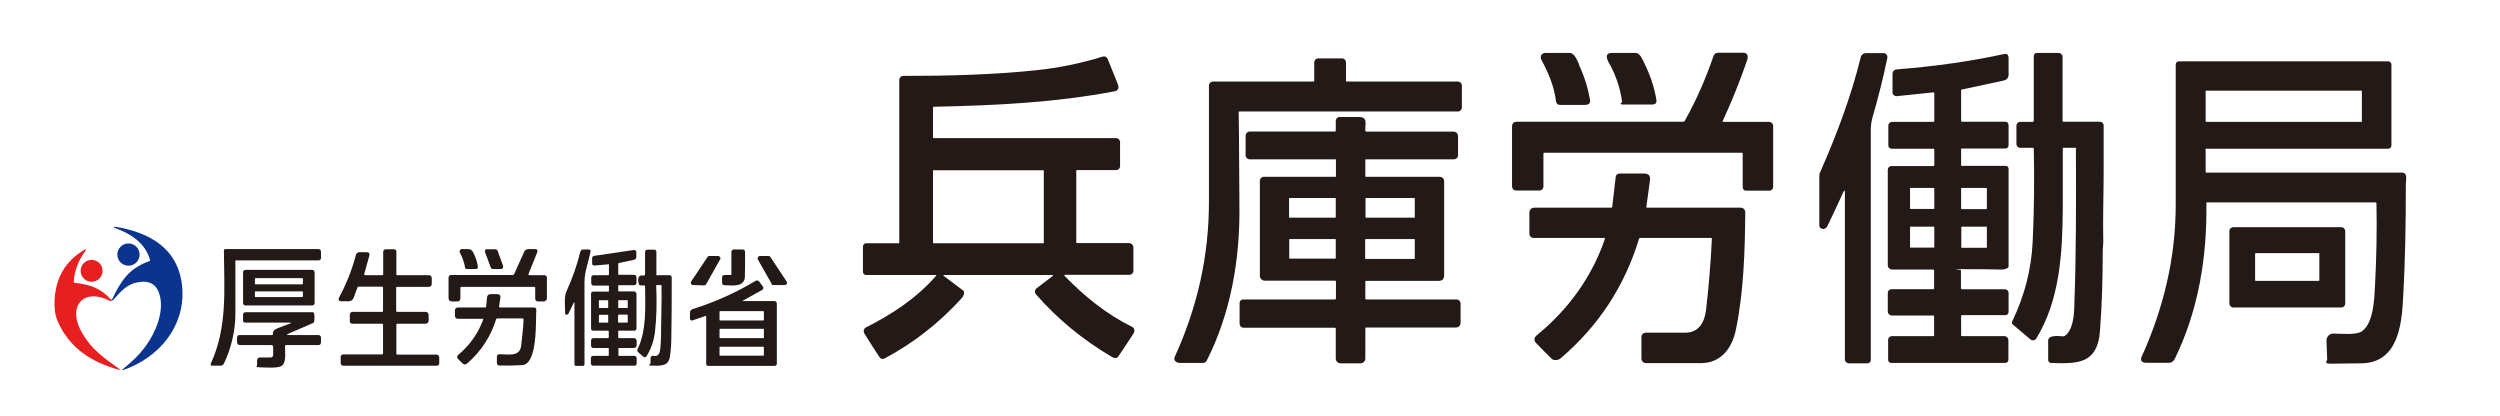
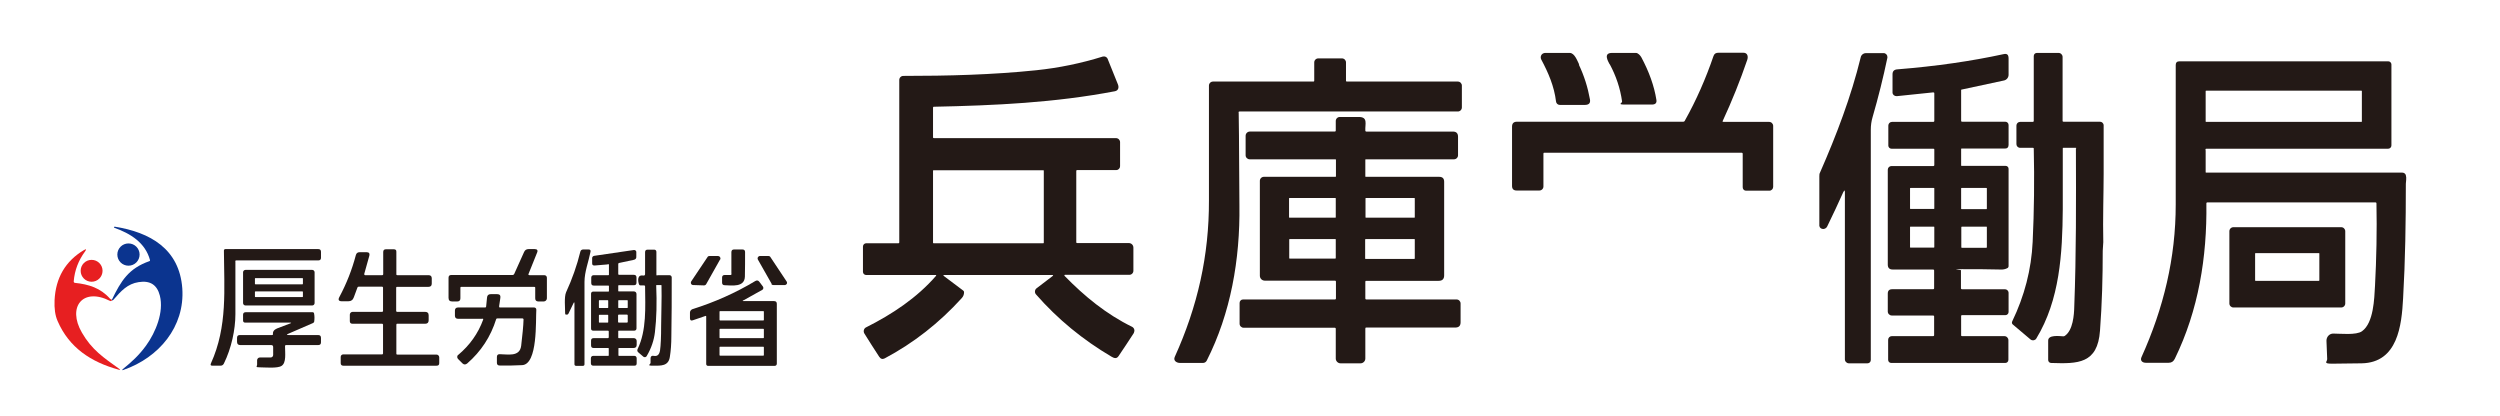
<svg xmlns="http://www.w3.org/2000/svg" version="1.1" viewBox="0 0 1370 228">
  <defs>
    <style>
      .cls-1 {
        fill: #231916;
      }

      .cls-2 {
        fill: #e71f21;
      }

      .cls-3 {
        fill: #0b348f;
      }
    </style>
  </defs>
  <g>
    <g id="_レイヤー_1" data-name="レイヤー_1">
      <path class="cls-1" d="M517.5,150.7c-.7,0-.7.2-.2.6l10.5,7.9c.3.2.5.5.5.9,0,1.1-.3,2.2-1.2,3.2-12.4,13.7-26.5,24.7-42.3,33.1-1.2.6-2.2.3-3-.9-2.8-4.3-5.5-8.5-8.1-12.7-.7-1.1-.4-2.6.7-3.3,0,0,.1,0,.2-.1,14.3-7.2,27.8-16.1,38.4-28.3v-.4h-38.4c-.9,0-1.7-.8-1.7-1.7h0v-13.9c0-1,.8-1.8,1.8-1.8h17.6c.4,0,.5-.2.5-.5V43.8c0-1.2,1-2.2,2.2-2.2h0c24.2,0,48.7-.6,72.8-3.1,12.5-1.3,24.6-3.8,36.5-7.5,1.1-.3,2.3.2,2.7,1.3,1.9,4.6,3.7,9.2,5.6,13.9.7,1.7.3,3.4-1.6,3.8-33,6.3-65.8,7.8-99.2,8.5-.4,0-.5.2-.5.5v16.2c0,.4.2.5.5.5h99.8c1.2,0,2.2,1,2.2,2.2h0v13.2c0,1.1-.9,2.1-2.1,2.1h-21.4c-.4,0-.5.2-.5.5v39c0,.4.2.5.5.5h28.3c1.4,0,2.5,1.1,2.5,2.5v12.7c0,1.2-1,2.2-2.2,2.2h-35.3c-.2,0-.3.1-.3.3v.2c11,11.3,23,21.1,37.1,28,1.1.6,1.6,1.9,1,3.1,0,0,0,.2,0,.2-2.7,4.2-5.5,8.4-8.4,12.7-1.1,1.7-2.5,1.2-4,.3-15.6-9.2-29.4-20.5-41.3-34.1-.8-.9-.7-2.4.2-3.2h0l8.9-6.8c.5-.4.4-.6-.2-.6h-59.1ZM572,93.6c0-.2,0-.3-.3-.3h-60.1c-.2,0-.3,0-.3.3h0v39.4c0,.2.1.3.3.3h60.1c.2,0,.3-.1.3-.3v-39.4Z" />
      <path class="cls-1" d="M865.2,35.4c2.9,6.1,4.9,12.4,6.1,19.1.4,2.3-.9,3-2.9,3h-13.6c-1.1,0-2-.8-2.1-1.9-1-8.3-4.2-15.7-8.1-23-.6-1.2-.2-2.7,1-3.3.4-.2.8-.3,1.2-.3h13.4c2.7,0,4.2,4.4,5.2,6.4h-.2Z" />
      <path class="cls-1" d="M882.1,35.3c-1.1-2.1-3.5-6.3,1.3-6.3h13.1c1.1,0,2.3,1.3,2.9,2.3,4.3,8,7.1,15.8,8.3,23.4.3,1.7-.5,2.6-2.5,2.6-4.7,0-9.5,0-14.4,0s-1.8-.7-1.9-1.7c-1-7.2-3.3-14-6.8-20.5h0Z" />
      <path class="cls-1" d="M944.3,66.8h25.2c1.2,0,2.2,1,2.2,2.2h0v33.4c0,1.1-.9,2.1-2.1,2.1h-12.8c-1,0-1.8-.8-1.8-1.9h0v-18.4c0-.3-.2-.5-.5-.5h-108.2c-.4,0-.5.2-.5.5v18c0,1.2-1,2.2-2.2,2.2h-12.5c-1.6,0-2.5-.8-2.5-2.5v-32.5c0-1.8.9-2.7,2.7-2.7h91.2c.3,0,.6-.2.7-.4,6.4-11.4,11.6-23.3,15.8-35.6.5-1.4,1.4-1.8,2.8-1.8h13.6c2.3,0,2.7,2.1,2.1,3.9-3.9,11.4-8.4,22.6-13.5,33.6v.3h.3Z" />
      <path class="cls-1" d="M1010.2,105.1c-2.7,6.1-5.7,12.4-8.9,19-.4.8-1.1,1.3-2.1,1.4-1.1,0-2-.6-2.2-1.7v-27.2c0-.7,0-1.4.4-2.1,9-20.5,17-41.5,22.3-63.2.3-1.3,1.5-2.2,2.8-2.2h9.7c1.2,0,2.1,1,2.1,2.1v.4c-2.3,11-5,21.8-8.1,32.5-.7,2.3-1,4.7-1,7v126.2c0,1-.8,1.8-1.8,1.8h-10.2c-1.2,0-2.2-1-2.2-2.2v-91.5c0-1.3-.3-1.3-.8-.2h0Z" />
      <path class="cls-1" d="M1137.8,81.3c0,0,0-.3-.3-.3h-6.8c-.2,0-.3,0-.3.3v33.4c-.2,24.2-1.6,49.6-14.5,70.8-.6,1-1.9,1.3-2.9.7,0,0-.2-.1-.3-.2l-9.7-8.2c-.5-.4-.6-1.1-.3-1.7,6.7-13.9,10.5-28.4,11.2-43.6.8-17,1-34,.6-51.1,0-.3-.2-.4-.5-.4h-7c-1.1,0-2-.9-2-2v-10.2c0-1.1.9-2,2-2h7c.3,0,.5-.2.5-.5h0V30.7c0-1,.8-1.7,1.7-1.7h11.9c1.2,0,2.2,1,2.2,2.2v35c0,.4.2.5.5.5h20c1.1,0,2,.9,2,2v26.7c0,9.8-.5,24.9-.2,37.3,0,1.4-.3,3.2-.3,4.7,0,14.6-.4,29.2-1.5,43.8-1.3,18.2-12.1,18.2-26.8,17.7-.9,0-1.6-.8-1.6-1.6,0-3.4,0-7,0-10.5-.2-3.5,6.1-2.6,8.3-2.5.3,0,.7-.1.9-.3,4.4-3.1,5-11.4,5.1-16,1.1-28.9,1-57.9.9-86.7h.2Z" />
      <path class="cls-1" d="M1059.6,50.6l-20.2,2.1c-1.2,0-2.2-.7-2.3-1.9v-10.1c0-1.7.9-2.6,2.7-2.7,21.2-1.7,40.5-4.5,58-8.3,2.2-.5,2.9.3,2.9,2.5v8.8c0,1.5-1.1,2.8-2.5,3.1l-23.3,5c0,0-.2,0-.2.2v16.9c0,.4.2.5.6.5h23.6c1,0,1.8.8,1.8,1.8v10.9c0,1.3-.7,2-1.9,2h-23.8c-.2,0-.3,0-.3.3v8.9c0,.2,0,.3.3.3h24.1c.9,0,1.6.7,1.6,1.6v53.3c0,.6-.3,1-.8,1.2-1,.5-2.2.8-3.7.7-7-.2-14-.2-21-.2s-.6.3-.6.6h0v9.8c0,.4.2.6.6.6h23.5c1.1,0,2,.9,2,2v10.5c0,.9-.8,1.7-1.7,1.7h-23.8c-.4,0-.5.2-.5.5v10.5c0,.4.2.5.5.5h23.2c1.2,0,2.2,1,2.2,2.2v10.8c0,1-.8,1.7-1.7,1.7h-62.5c-1,0-1.7-.8-1.7-1.7v-11c0-1.1.9-2,2-2h22.7c.3,0,.5-.2.5-.5v-10.3c0-.3-.2-.5-.5-.5h-22.7c-1.2,0-2.2-1-2.2-2.2v-9.8c0-1.6.8-2.4,2.4-2.4h22.5c.3,0,.5-.2.5-.5v-9.8c0-.3-.2-.5-.5-.5h-22.2c-1.8,0-2.7-.9-2.7-2.7v-52c0-1.1.9-2,2-2h23c.3,0,.5-.2.5-.5v-8.5c0-.4-.2-.5-.5-.5h-23c-.9,0-1.7-.8-1.7-1.7v-11c0-1.1.9-2,2-2h22.7c.3,0,.5-.2.5-.5v-15.2c0-.3-.2-.4-.4-.4h0ZM1060,103.3c0-.2,0-.3-.3-.3h-12.7c-.2,0-.3,0-.3.3h0v10.9c0,.2,0,.3.3.3h12.7c.2,0,.3,0,.3-.3v-10.9ZM1088.8,103.3c0-.2,0-.3-.3-.3h-13.5c-.2,0-.3,0-.3.3v11c0,.2,0,.3.3.3h13.5c.2,0,.3,0,.3-.3v-11ZM1060,124.5c0-.2,0-.3-.3-.3h-12.7c-.2,0-.3,0-.3.3h0v10.9c0,.2,0,.3.3.3h12.7c.2,0,.3-.1.3-.3,0,0,0-10.9,0-10.9ZM1088.8,124.5c0-.2,0-.3-.3-.3h-13.4c-.2,0-.3.2-.3.4v10.9c0,.2.2.3.3.3h13.4c.2,0,.3-.2.3-.4h0v-10.9Z" />
      <path class="cls-1" d="M678.8,61.7c.3,17,.2,33.9.4,50.9.4,29.7-4.8,59.1-17.9,85-.4.8-1.2,1.3-2.1,1.3h-12.5c-2,0-3.9-1.3-2.9-3.4,12.5-27.6,18.8-55.5,18.7-85.7v-62.9c0-1.2,1-2.2,2.2-2.2h55c.4,0,.5-.2.5-.5v-10c0-1.2,1-2.2,2.2-2.2h13c1.2,0,2.2,1,2.2,2.2h0v10c0,.4.2.5.5.5h60.8c1.2,0,2.2,1,2.2,2.2v12c0,1.2-1,2.2-2.2,2.2h-119.7c-.3,0-.5.2-.5.5h0Z" />
      <path class="cls-1" d="M1208.7,82.3v12c0,.2,0,.3.3.3h107.5c.9,0,1.7.6,1.9,1.4.5,1.7,0,3.5,0,4.7,0,21-.3,41.9-1.5,62.8-.8,14.8-2.9,35.2-22.7,35.6-5.6,0-11,.2-16.2.2s-2.6-1.1-2.7-2.6l-.4-10c0-2.1,1.6-3.9,3.7-3.9h0c3.8,0,12.7,1,15.8-1.3,6.4-4.6,6.7-17.9,7.1-24.8.8-15.1,1.1-30.2.8-45.3,0-.3-.2-.5-.5-.5h-92.2c-.3,0-.5.2-.5.5.4,29.4-4.3,58.6-17.3,85.2-.7,1.4-1.7,2.2-3.3,2.2h-12.6c-1.8,0-3.2-1.1-2.4-3,12.2-27,18.8-54.5,18.8-83.7V35.6c0-1.3.7-2,2-2h114.5c.9,0,1.7.8,1.7,1.7v44.4c0,1-.8,1.8-1.8,1.8h-99.6c-.4,0-.5.2-.5.5v.3ZM1294.3,50c0-.2,0-.3-.3-.3h-85c-.2,0-.3,0-.3.3h0v16.5c0,.2,0,.3.3.3h85c.2,0,.3,0,.3-.3h0v-16.5Z" />
      <path class="cls-1" d="M732,71.5v-5.2c0-1.2,1-2.2,2.2-2.2h10.4c5.2,0,3.4,3.9,3.6,7.5,0,.3.2.5.5.5h47.5c1.8,0,2.8.9,2.8,2.8v10.2c0,1.2-1,2.2-2.2,2.2h-48.3c-.2,0-.3,0-.3.3h0v9c0,.2,0,.3.3.3h40.2c1.8,0,2.7.9,2.7,2.7v51.3c0,2-1,3-3,3h-39.7c-.4,0-.5.2-.5.5v9.2c0,.3.2.5.5.5h49.5c1.2,0,2.2,1,2.2,2.2h0v10.3c0,2-1,2.9-3,2.9h-48.7c-.4,0-.5.2-.5.6v16.4c0,1.4-1.2,2.6-2.6,2.6h-11c-1.4,0-2.6-1.2-2.6-2.6v-16.4c0-.3-.2-.5-.5-.5h-50c-1.2,0-2.2-1-2.2-2.2h0v-11.4c0-1,.8-1.9,1.9-1.9h50.4c.3,0,.5-.2.5-.5v-9.3c0-.3-.2-.5-.5-.5h-38.5c-1.5,0-2.7-1.2-2.7-2.7v-52c0-1.2,1-2.2,2.2-2.2h39.2c0,0,.3,0,.3-.3h0v-9c0,0,0-.3-.3-.3h-47c-1.2,0-2.2-1-2.2-2.2h0v-10.7c0-1.3,1.1-2.3,2.3-2.3h46.6c.3,0,.5-.2.5-.5h0ZM732,108.8c0-.2,0-.3-.3-.3h-25c-.2,0-.3,0-.3.3v10.2c0,.2,0,.3.3.3h25c.2,0,.3,0,.3-.3v-10.2ZM775.3,108.8c0-.2,0-.3-.3-.3h-26.4c-.2,0-.3,0-.3.3h0v10.2c0,.2,0,.3.3.3h26.4c.2,0,.3,0,.3-.3h0v-10.2ZM732,131.3c0-.2,0-.3-.3-.3h-24.9c-.2,0-.3.1-.3.3h0v10.1c0,.2,0,.3.3.3h24.9c.2,0,.3-.1.3-.3h0v-10.1ZM775.3,131.3c0-.1,0-.3-.3-.3h-26.6c0,0-.3.1-.3.3h0v10.3c0,.1,0,.3.3.3h26.6c0,0,.3-.1.3-.3h0v-10.3Z" />
-       <path class="cls-1" d="M879,130.4h-38.6c-1.3,0-2.3-1.1-2.3-2.3v-11.3c0-2,1-3,3-3h41.8c.4,0,.6-.2.6-.5l1.9-16.3c0-1.1,1-1.9,2.1-1.9h13.5c2.4,0,3.5,1.2,3.2,3.6l-2,14.6c0,.3,0,.5.4.5h51.3c1.4,0,2.5,1.1,2.5,2.5h0c-.2,21.2-.8,43.2-5.1,64.2-2.1,10.2-8,18.4-19.1,18.5h-30.2c-1.4,0-2.5-1.1-2.5-2.5v-11.5c0-1.8.9-2.7,2.7-2.7h21.4c7.3,0,10.5-5.7,11.3-12.3,1.5-13,2.6-26,3.2-39.1,0-.3,0-.5-.4-.5h-38.9c-.3,0-.5.1-.6.4-7.9,26-22.2,47.8-42.8,65.4-.8.7-1.6,1-2.4,1.1-1.2.1-2.1-.1-2.7-.7-2.9-2.8-5.7-5.7-8.5-8.6-1.5-1.6-1.1-3.1.5-4.4,17.1-14,30-31.7,37.2-52.7,0-.3,0-.5-.4-.5h-.1Z" />
      <path class="cls-3" d="M61.3,164.8c0-.2,0-.4,0-.5,5-10.4,9.2-17.2,20.6-21.2.3-.1.4-.3.3-.6-2.6-9.5-10.6-14.5-19.6-17.7-.2,0-.2-.2,0-.4,0,0,0-.2.2-.2,19.5,3.1,35.5,12.2,37.1,33.8,1.5,21.1-12.9,38-32.2,44.7-.9.3-1,.2-.3-.5,4.7-3.8,8.8-7.5,12.7-12.9,5.2-7.2,9.8-18.3,7.5-27.3-1.5-5.9-5.3-8.4-11.6-7.4-6.1.9-9.7,4.9-13.7,9.5,0,.1-.3.3-.5.4-.2,0-.4.2-.5.3h0Z" />
      <path class="cls-1" d="M1285.2,166.3c0,1.2-1,2.2-2.2,2.2h-59.1c-1.2,0-2.2-1-2.2-2.2v-39.6c0-1.2,1-2.2,2.2-2.2h59.1c1.2,0,2.2,1,2.2,2.2v39.6ZM1271,139c0-.2,0-.3-.3-.3h-34.6c-.2,0-.3.1-.3.3h0v14.6c0,.2,0,.3.3.3h34.6c.2,0,.3-.1.3-.3v-14.6Z" />
      <circle class="cls-3" cx="70.4" cy="139.5" r="6.1" />
      <path class="cls-2" d="M61.3,164.2v.5c-.3.3-.6.4-1,.2-14.9-7.6-23.6,3.3-15.4,17.4,5.4,9.4,11.9,13.7,20.4,19.8.8.6.7.7-.2.5-15.3-4.2-27.2-12.1-33.5-26.6-1.4-3.1-1.9-7-1.7-11.5.6-12.3,6-21.4,16-27.4,1.4-.8,1.6-.6.7.7-3.6,4.9-5.7,10.3-6.2,16.4,0,.4.2.7.6.8,7.7.8,14.1,2.8,19.3,8.7.3.3.6.4,1,.5h0Z" />
      <path class="cls-1" d="M129,143.2v29c0,8.4-2.2,18.7-6.3,27-.4.8-1,1.2-1.9,1.2h-4.4c-1,0-1.2-.4-.8-1.3,9.2-20.3,7.2-40.8,7.1-61.8,0-.5.4-.8.8-.8h50.9c1,0,1.5.5,1.5,1.5v3.3c0,.9-.5,1.4-1.4,1.4h-45.1c-.3,0-.5.2-.5.5h.1Z" />
      <path class="cls-1" d="M199.9,150.8h9.6c.3,0,.5-.2.5-.5v-12.2c0-1,.5-1.5,1.5-1.5h4.3c1,0,1.5.5,1.4,1.5v12.2c0,.4.2.5.5.5h17.2c1.1,0,1.7.6,1.7,1.7v2.9c0,1.2-.6,1.8-1.9,1.8h-17.1c-.4,0-.5.2-.5.5v12.7c0,.3.2.5.5.5h15.4c1.2,0,1.9.6,1.9,1.9v2.7c0,1.2-.6,1.9-1.8,1.9h-15.4c-.4,0-.5.2-.5.6v15.8c0,.4.2.5.5.5h21.5c.8,0,1.5.7,1.5,1.5h0v3.2c0,1-.5,1.4-1.5,1.4h-51.1c-.9,0-1.4-.5-1.4-1.4v-3.4c0-.8.6-1.4,1.4-1.4h21.3c.3,0,.5-.2.5-.5v-15.8c0-.3-.2-.5-.5-.5h-16.3c-.9,0-1.4-.5-1.4-1.4v-3.6c0-.8.7-1.5,1.5-1.5h16.2c.3,0,.5-.2.5-.5v-12.8c0-.3-.2-.5-.5-.5h-12.9c-.3,0-.5.2-.6.4l-2,5.4c-.5,1.5-1.6,2.2-3.1,2.2h-3.4c-1.8,0-2.3-.8-1.4-2.4,3.9-7.3,6.9-14.9,9-22.9.3-1.1,1-1.6,2.1-1.6h3.8c1.3,0,1.8.7,1.5,1.9l-2.8,10c0,.4,0,.6.4.6h0Z" />
-       <path class="cls-1" d="M259.2,138.2c1.4,2.5,2.3,5.2,2.7,8.1,0,.5-.3,1.1-.8,1.1h-5.5c-.4,0-.6-.2-.7-.6-.5-3-1.5-5.8-2.9-8.4-.3-.6-.1-1.4.5-1.7.2-.1.4-.2.6-.2h3.3c1.3,0,2.2.5,2.8,1.6h0Z" />
-       <path class="cls-1" d="M267,136.6h4.5c.5,0,1,.4,1.2.9l3,8.2c.2.7-.1,1.4-.8,1.7h-4.8c-.6,0-1-.3-1.2-.9l-3.1-8.3c-.2-.7.1-1.4.8-1.7h.5-.1Z" />
      <path class="cls-1" d="M290,150.8h8.3c.8,0,1.4.6,1.4,1.4h0v11.3c0,.9-.8,1.7-1.7,1.7h-3c-1.1,0-1.7-.6-1.7-1.7v-5.8c0-.4-.2-.5-.5-.5h-40c-.4,0-.5.2-.5.5v5.8c0,1.1-.6,1.7-1.7,1.7h-2.8c-1.3,0-2-.6-2-2v-11c0-1,.5-1.5,1.5-1.5h33.6c.4,0,.7-.2.9-.6l5.4-12c.5-1.1,1.3-1.6,2.5-1.6h3.3c1.4,0,1.9.7,1.3,2l-4.7,11.7c-.1.4,0,.5.4.5h0Z" />
      <path class="cls-1" d="M314.8,166.4c0-.9-.2-1-.6-.1l-2.7,5.6c-.2.3-.4.5-.8.5h-.5c-.4,0-.5-.3-.5-.7,0-3-.6-8.9.5-11.5,3.4-7.4,6-14.8,7.8-22.2.2-.9.8-1.3,1.7-1.3h2.8c.9,0,1.3.4,1.1,1.3-1.1,5.5-3.3,11-3.3,16.5v45.1c0,.6-.3.9-1,.9h-3.5c-.6,0-1-.3-1-.9v-33.1h0Z" />
      <path class="cls-1" d="M360.2,150.8h6.7c.7,0,1.2.6,1.2,1.2,0,10.9,0,21.7-.2,32.2,0,4.3-.3,8.1-.8,11.2-.7,5.3-4.9,5-9,5s-1.6-.6-1.6-1.6v-2.4c0-1.1.6-1.6,1.7-1.4,2,.4,3.1-.6,3.5-3,.4-2.8.6-7.3.6-13.5s.4-14.6.2-22c0-.2,0-.3-.3-.3h-2.4c-.2,0-.2.1-.2.3.4,9.4.2,17.9-.7,25.5-.5,4.3-1.9,8.7-4.5,13.1-.3.6-1.1.8-1.6.5,0,0-.1,0-.2-.1l-2.8-2.4c-.6-.5-.7-1.1-.4-1.8,5-10.3,4.2-23,4.1-34.4,0-.3-.2-.5-.5-.5h-2.1c-.3,0-.5-.2-.7-.5-.7-1.9-1.1-5.5,2.3-4.9.6.1,1-.2,1-.8v-12c0-1,.5-1.4,1.5-1.4h3.5c.7,0,1.2.5,1.2,1.2h0v12.5c0,.4.2.5.5.5v-.2Z" />
      <path class="cls-1" d="M333,144.9l-7.2.6c-.9,0-1.3-.3-1.3-1.2v-2.9c0-.6.5-1.1,1.1-1.2l21.8-3.2c.6,0,1.2.3,1.3,1h0v2.5c.1,1.1-.4,1.7-1.4,1.9l-8,1.7c-.3,0-.5.3-.5.6v5.4c0,.4.2.5.5.5h8c1,0,1.5.5,1.5,1.5v2.8c0,1-.5,1.4-1.5,1.4h-8.2c-.2,0-.3.1-.3.3v2.8c0,.2.1.3.3.3h8.3c.8,0,1.4.6,1.4,1.4v18.9c0,.7-.5,1.2-1.2,1.2h-8.5c-.2,0-.3.1-.3.3v3.5c0,.2.1.3.3.3h8.3c.8,0,1.5.7,1.5,1.5h0v2.2c0,1.1-.6,1.7-1.7,1.7h-8c-.2,0-.3,0-.3.3v3.6c0,.2,0,.4.3.4h8.3c.9,0,1.4.5,1.4,1.4v2.7c0,.9-.4,1.3-1.3,1.3h-22.4c-1,0-1.4-.5-1.4-1.4v-2.6c0-.9.5-1.4,1.4-1.4h8.1c.2,0,.3,0,.3-.3v-3.7c0-.2-.1-.3-.3-.3h-8c-1,0-1.4-.5-1.4-1.5v-2.5c0-1,.5-1.4,1.5-1.4h7.7c.4,0,.5-.2.5-.6v-3c0-.4-.2-.5-.5-.5h-8c-.8,0-1.2-.4-1.2-1.2v-19.1c0-.6.5-1.1,1.1-1.1h8.4c.2,0,.3-.1.3-.3v-2.7c0-.2-.1-.3-.3-.3h-8c-1,0-1.4-.5-1.4-1.5v-2.8c0-.9.5-1.4,1.4-1.4h8c.2,0,.3-.1.3-.3v-5.4c0-.2,0-.3-.3-.3h-.4ZM344,164.8c0-.2-.1-.3-.3-.3h-4.6c-.2,0-.3.1-.3.3v3.7c0,.2.1.3.3.3h4.6c.2,0,.3-.1.3-.3v-3.7ZM333.3,164.8c0-.2-.1-.3-.3-.3h-4.5c-.2,0-.3.1-.3.3h0v3.7c0,.2.1.3.3.3h4.5c.2,0,.3-.1.3-.3h0v-3.7ZM344,172.8c0-.2-.2-.4-.4-.4h-4.5c-.2,0-.4.2-.4.4h0v3.6c0,.2.2.4.4.4h4.5c.2,0,.4-.2.4-.4h0v-3.6ZM333.3,172.8c0-.2-.1-.3-.3-.3h-4.5c-.2,0-.3.1-.3.3h0v3.7c0,.2.1.3.3.3h4.5c.2,0,.3-.1.3-.3h0v-3.7Z" />
      <path class="cls-1" d="M400.8,150.1v-11.9c0-1,.5-1.5,1.5-1.5h4.5c1,0,1.5.5,1.5,1.4,0,4.4,0,8.9-.1,13.5-.2,6-7.2,4.8-11.1,4.7-.9,0-1.4-.5-1.4-1.4v-2.8c0-.9.5-1.4,1.4-1.4h3.2c.4,0,.6-.3.6-.7h-.1Z" />
      <path class="cls-1" d="M394.6,142.2l-7.6,13.5c-.2.4-.7.7-1.2.7l-6-.2c-.7,0-1.3-.6-1.2-1.3,0-.2,0-.5.2-.7l8.9-13.3c.2-.4.6-.6,1.1-.6h4.7c.7,0,1.3.6,1.3,1.3s0,.4-.2.6h0Z" />
      <path class="cls-1" d="M422.9,155.6l-7.6-13.4c-.3-.6-.1-1.4.5-1.7s.4-.2.6-.2h4.8c.4,0,.8.2,1,.6l8.9,13.4c.4.6.2,1.4-.4,1.7s-.4.2-.7.2h-6.2c-.5,0-.9-.2-1.1-.6h.2Z" />
      <circle class="cls-2" cx="50.2" cy="148.4" r="6" />
      <path class="cls-1" d="M172.4,166.1c0,.7-.6,1.3-1.3,1.3h-36.6c-.7,0-1.3-.6-1.3-1.3h0v-16.9c0-.7.6-1.3,1.3-1.3h36.6c.7,0,1.3.6,1.3,1.3h0v16.9h0ZM166,152.7c0-.2-.1-.3-.3-.3h-25.7c-.2,0-.3.1-.3.3v2.8c0,.2.1.3.3.3h25.7c.2,0,.3-.1.3-.3v-2.8ZM166,160c0-.2-.1-.3-.3-.3h-25.7c-.2,0-.3.1-.3.3v2.5c0,.2.1.3.3.3h25.7c.2,0,.3-.1.3-.3v-2.5Z" />
      <path class="cls-1" d="M407.4,164.5c-.6.3-.5.5.1.5h16.7c1,0,1.5.5,1.5,1.5v32.8c0,.7-.5,1.2-1.2,1.2h-36.5c-.5,0-1-.4-1-1h0v-26.1c0-.2-.1-.3-.3-.3h0l-7,2.4c-1,.4-1.6,0-1.6-1.1v-3.1c0-.9.6-1.6,1.4-1.9,12.1-3.8,23.6-8.9,34.4-15.4.9-.5,1.6-.4,2.2.4l1.9,2.5c.5.6.4,1.5-.2,1.9,0,0-.1,0-.2.1l-10.2,5.7h0ZM418.6,170.8c0-.2-.1-.3-.3-.3h-23.7c-.2,0-.3.1-.3.3v4.5c0,.2.1.3.3.3h23.7c.2,0,.3-.1.3-.3v-4.5ZM418.6,180.5c0-.2-.1-.3-.3-.3h-23.7c-.2,0-.3.1-.3.3v4.5c0,.2.1.3.3.3h23.7c.2,0,.3-.1.3-.3v-4.5ZM418.6,190.3c0-.2-.2-.3-.3-.3h-23.7c-.2,0-.3.2-.3.3v4.3c0,.2.2.3.3.3h23.7c.2,0,.3-.2.3-.3v-4.3Z" />
      <path class="cls-1" d="M264.5,174.7h-13.5c-1.1,0-1.7-.6-1.7-1.7v-2.8c0-1.1.6-1.7,1.7-1.7h14.9c.3,0,.5-.2.5-.5l.5-5c.1-1.2.8-1.8,2-1.8h3.6c1.3,0,1.9.7,1.7,2l-.7,4.7c0,.4.1.6.5.6h18.7c.7,0,1.2.5,1.2,1.2h0c-.4,5.7.9,30-7.8,30.4-4.1.2-8.2.3-12.3.2-1,0-1.5-.5-1.5-1.5v-3.2c0-1,.5-1.5,1.5-1.5,4.3,0,11,1.7,11.8-4.6.7-6,1.2-10.8,1.3-14.4,0-.3-.2-.6-.6-.6h-13.8c-.3,0-.5.1-.6.4-3,9.6-8.3,17.7-15.9,24.3-.9.7-1.7.7-2.5,0l-2.5-2.5c-.6-.6-.6-1.6,0-2.2h.1c6.3-5.3,10.9-11.7,13.7-19.4,0-.2,0-.4-.2-.5h-.1Z" />
      <path class="cls-1" d="M158.2,183.6h16.1c1.1,0,1.6.5,1.6,1.6v2.4c0,1-.5,1.5-1.5,1.5h-17.7c-.3,0-.5.2-.5.5,0,3.9.8,9.2-1.9,10.9-2.3,1.5-9.1.8-11.9.8s-1.5-.5-1.5-1.5v-2.4c0-.8.7-1.5,1.5-1.5h5.9c.8,0,1.4-.6,1.4-1.4v-4.2c0-.8-.3-1.2-1.1-1.2h-16.9c-1.2,0-1.8-.6-1.8-1.8v-2.1c0-1.1.5-1.6,1.6-1.6h17.6c.4,0,.5-.2.5-.5-.2-1.4.6-2.4,2.2-3.1,2.6-1,5-1.9,7.1-2.7.9-.3.9-.5,0-.5h-24.5c-.8,0-1.2-.4-1.2-1.2v-3.1c0-.9.5-1.4,1.4-1.4h36.8c.3,0,.6.2.7.6.3,1.5.3,3,.1,4.4,0,.4-.3.7-.6.9l-13.6,5.9c-1.1.5-1,.7.1.7h0Z" />
    </g>
  </g>
</svg>